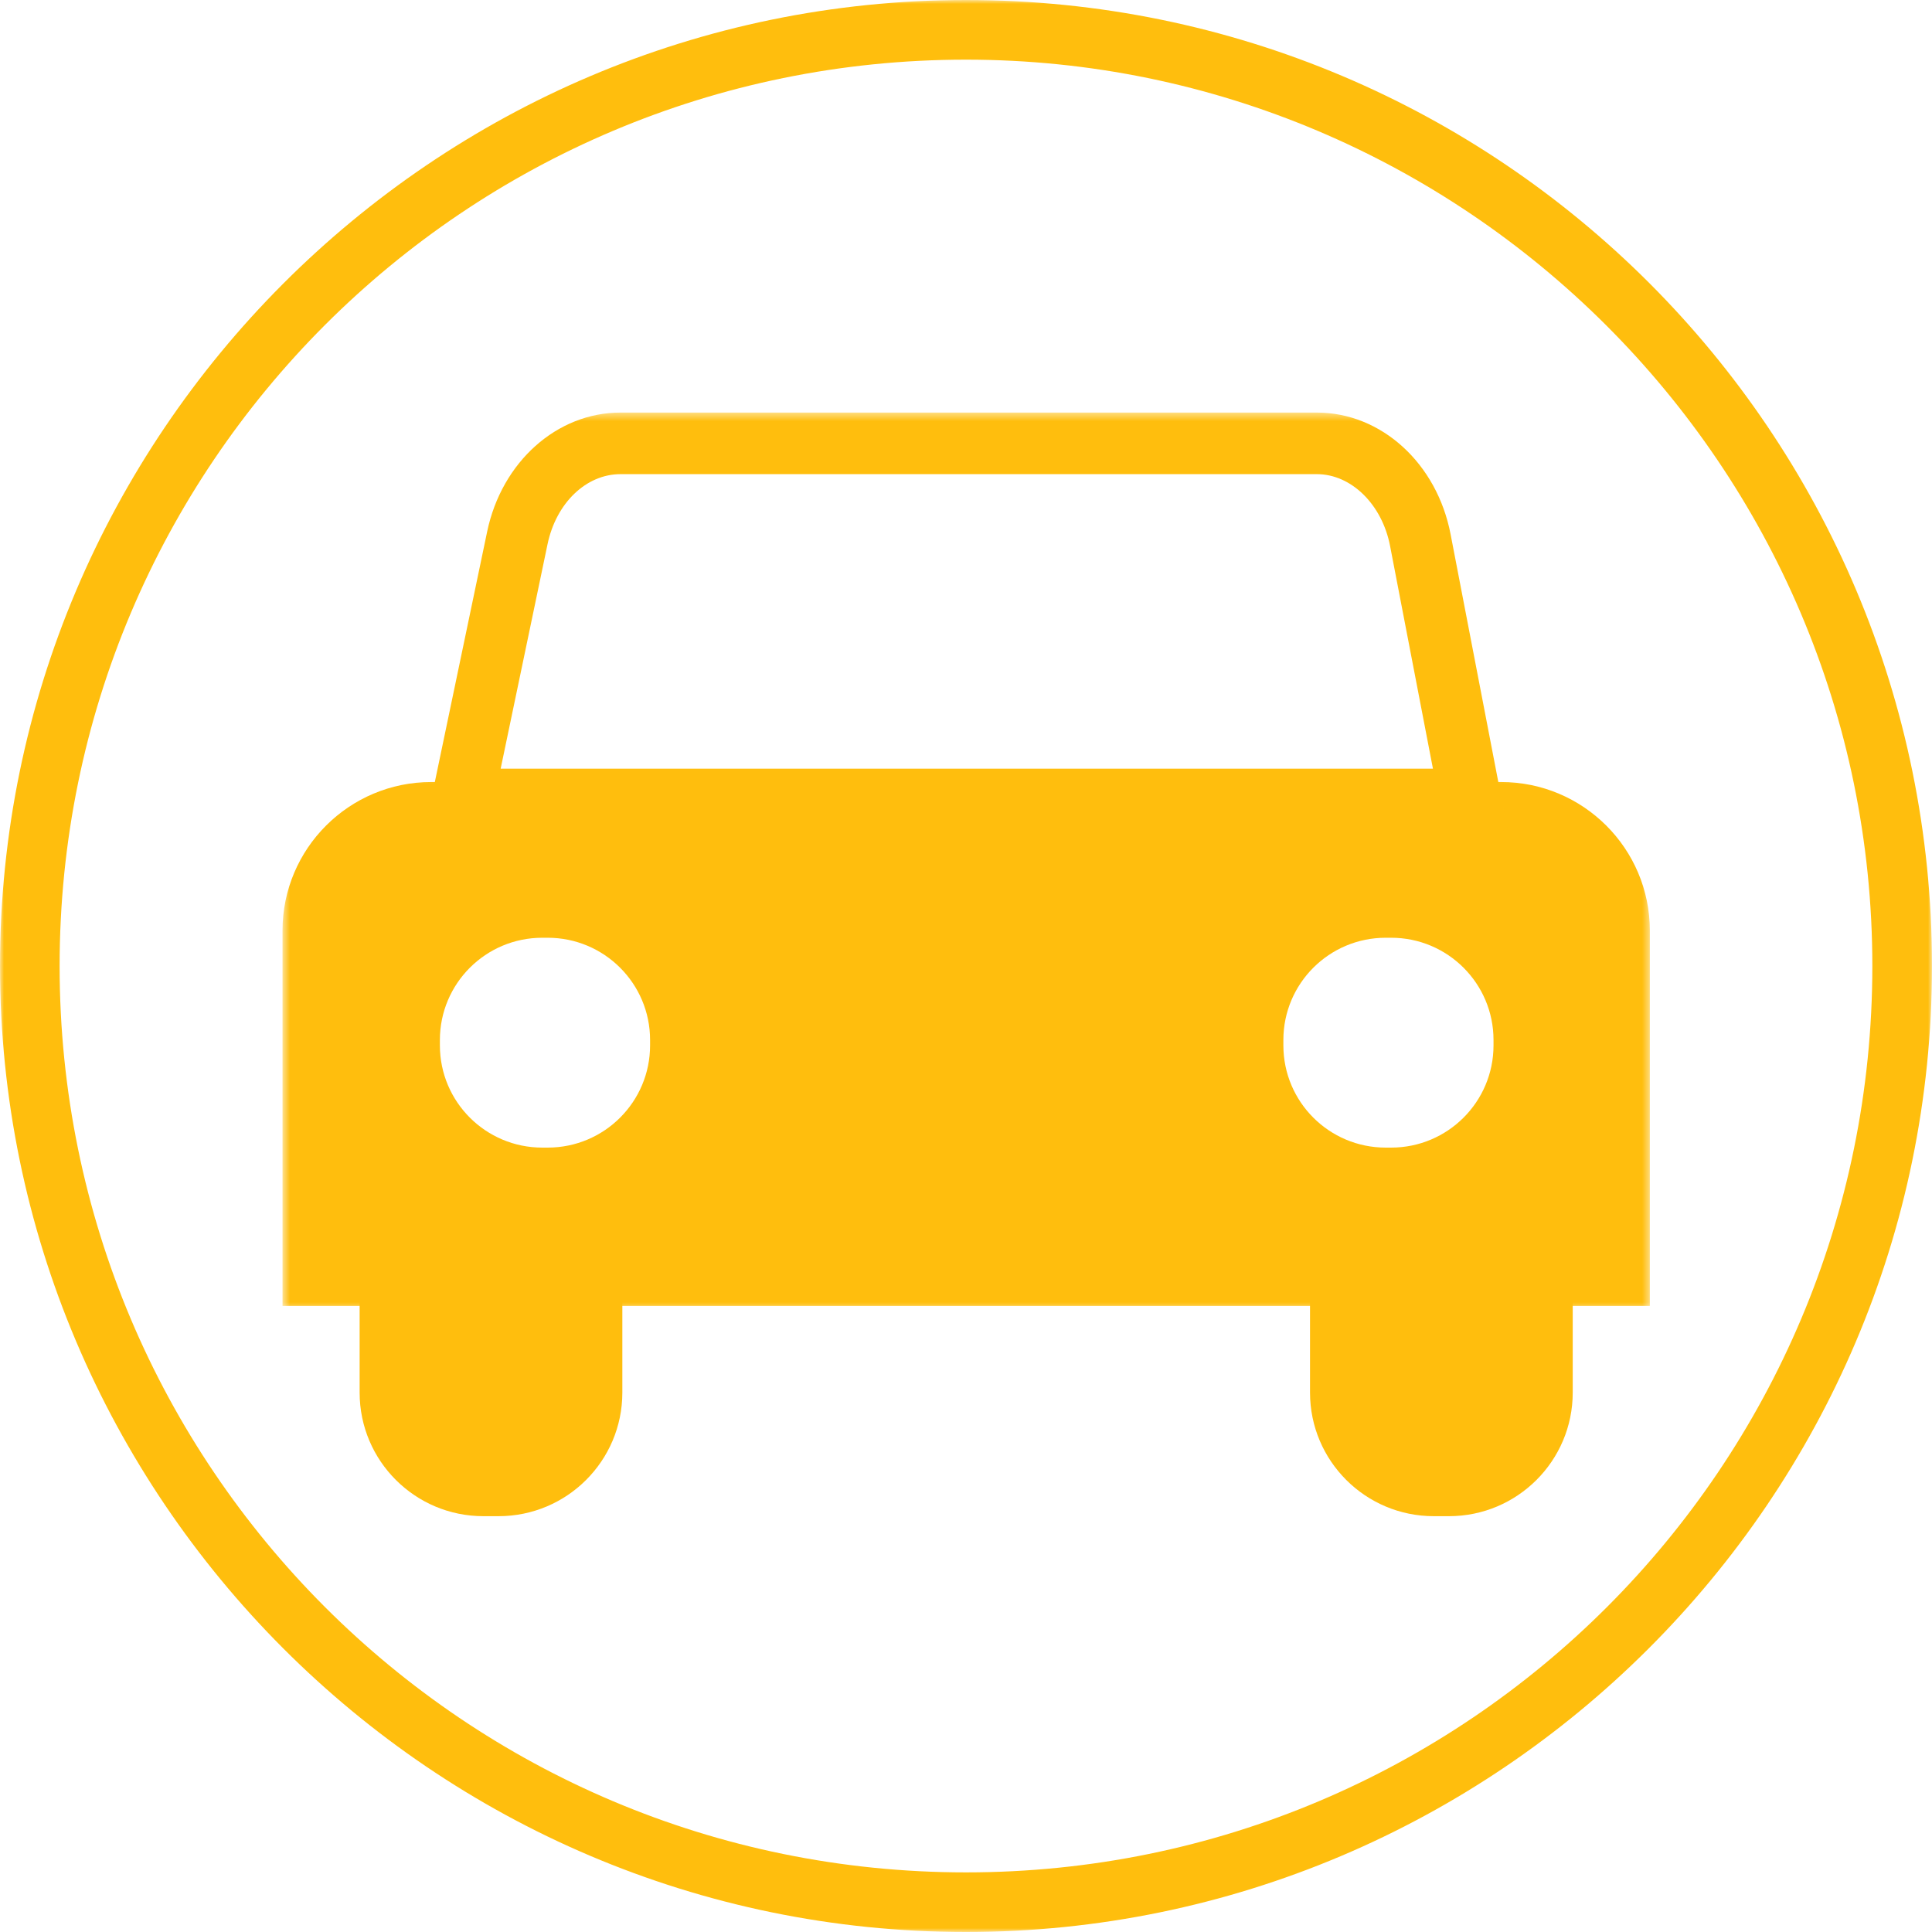
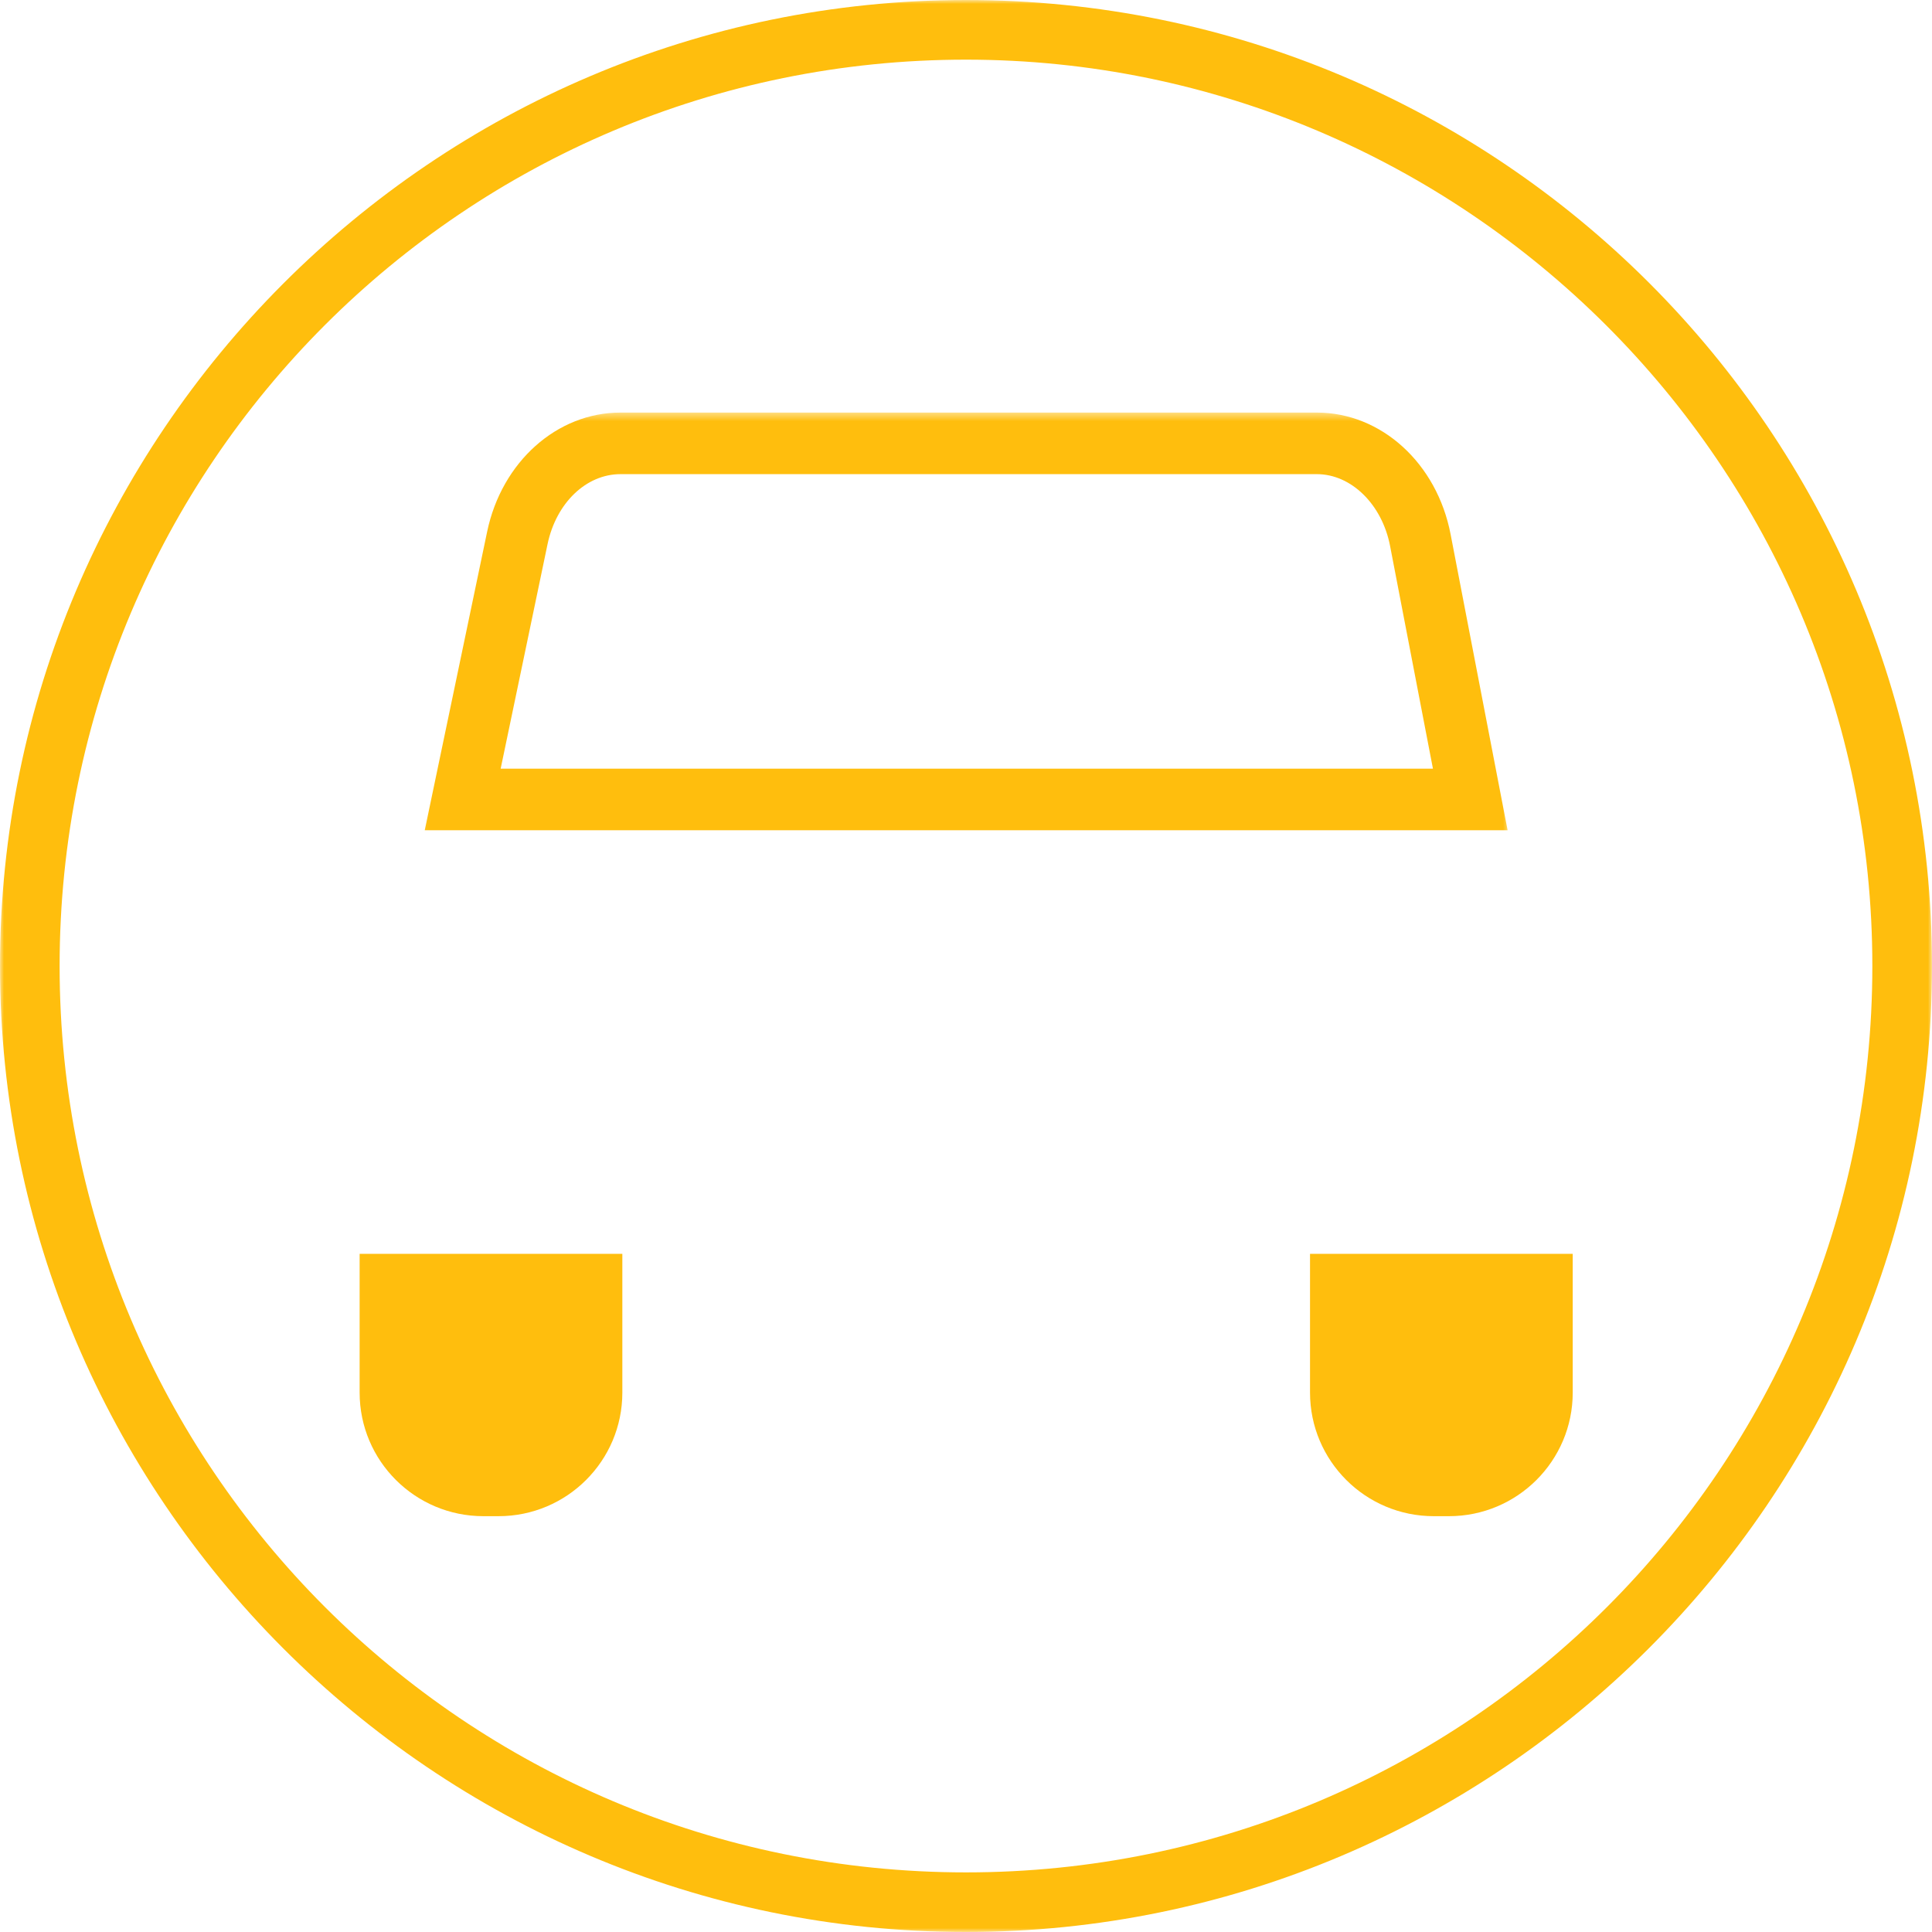
<svg xmlns="http://www.w3.org/2000/svg" width="250" height="250" viewBox="0 0 250 250" fill="none">
  <mask id="mask0_36_2" style="mask-type:luminance" maskUnits="userSpaceOnUse" x="0" y="0" width="250" height="250">
    <path d="M0 0H250V250H0V0Z" fill="white" />
  </mask>
  <g mask="url(#mask0_36_2)">
    <path d="M125 250C55.938 250 0 193.672 0 125C0 56.328 55.938 0 125 0C194.057 0 250 55.943 250 125C250 194.063 193.672 250 125 250ZM125 7.719C60.182 7.719 7.714 60.188 7.714 125C7.714 189.818 60.182 242.286 125 242.286C189.813 242.286 242.281 189.818 242.281 125C242.281 60.188 189.427 7.719 125 7.719Z" fill="#FFBE0D" />
  </g>
  <mask id="mask1_36_2" style="mask-type:luminance" maskUnits="userSpaceOnUse" x="36" y="100" width="178" height="70">
    <path d="M36.552 100.229H213.552V169.562H36.552V100.229Z" fill="white" />
  </mask>
  <g mask="url(#mask1_36_2)">
-     <path d="M194.234 101.193H55.818C45.182 101.193 36.557 109.802 36.557 120.422V168.99H213.489V120.422C213.489 109.802 204.864 101.193 194.234 101.193ZM84.12 135.271C84.12 142.578 78.187 148.5 70.87 148.5H70.172C62.854 148.5 56.922 142.578 56.922 135.271V134.573C56.922 127.266 62.854 121.344 70.172 121.344H70.87C78.187 121.344 84.12 127.266 84.12 134.573V135.271ZM193.26 135.271C193.26 142.578 187.328 148.5 180.015 148.5H179.312C171.995 148.5 166.068 142.578 166.068 135.271V134.573C166.068 127.266 171.995 121.344 179.312 121.344H180.015C187.328 121.344 193.26 127.266 193.26 134.573V135.271Z" fill="#FFBE0D" />
-   </g>
+     </g>
  <mask id="mask2_36_2" style="mask-type:luminance" maskUnits="userSpaceOnUse" x="54" y="53" width="142" height="56">
    <path d="M54.109 53.422H195.443V108.229H54.109V53.422Z" fill="white" />
  </mask>
  <g mask="url(#mask2_36_2)">
    <path d="M170.396 61.354C174.849 61.354 178.838 65.26 179.875 70.646L185.422 99.464H64.786L70.849 70.432C71.963 65.083 75.849 61.354 80.291 61.354H170.396ZM170.396 53.386H80.291C72.067 53.386 64.922 59.766 63.036 68.802L54.963 107.432H195.083L187.708 69.141C185.943 59.943 178.734 53.386 170.396 53.386Z" fill="#FFBE0D" />
  </g>
  <path d="M187.495 196.193H185.531C176.688 196.193 169.516 189.031 169.516 180.198V162.245H203.51V180.198C203.51 189.031 196.339 196.193 187.495 196.193Z" fill="#FFBE0D" />
  <path d="M64.515 196.193H62.552C53.708 196.193 46.536 189.031 46.536 180.198V162.245H80.531V180.198C80.531 189.031 73.359 196.193 64.515 196.193Z" fill="#FFBE0D" />
</svg>